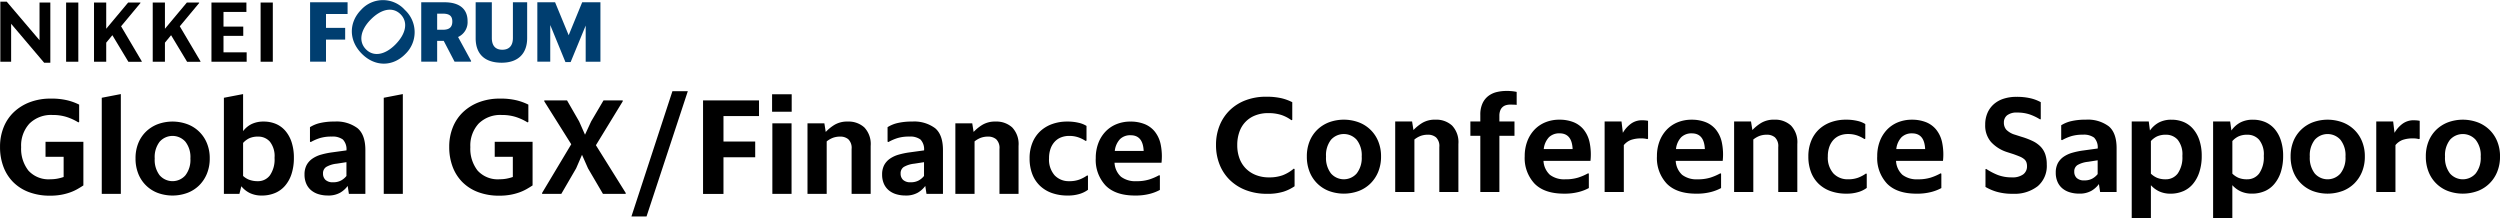
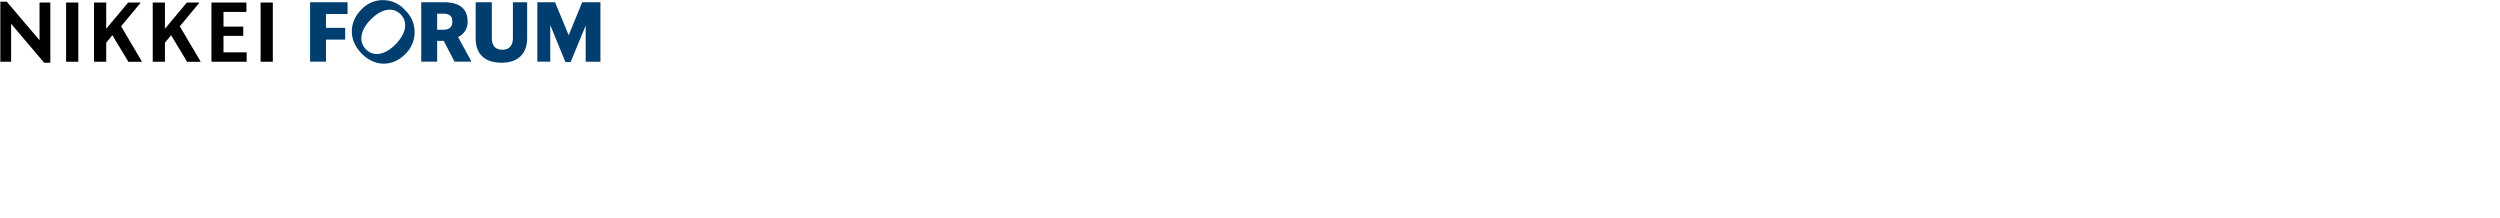
<svg xmlns="http://www.w3.org/2000/svg" id="header-logo_live_en.svg" width="629.154" height="54.906" viewBox="0 0 629.154 54.906">
  <defs>
    <style>
      .cls-1, .cls-2 {
        fill-rule: evenodd;
      }

      .cls-2 {
        fill: #003e70;
      }
    </style>
  </defs>
  <path id="NIKKEI_のコピー" data-name="NIKKEI のコピー" class="cls-1" d="M472.524,619.23l-8.318-9.809v9.555H461.49V603.86H463.1l8.255,9.7v-9.492h2.717V619.23h-1.547Zm5.519-15.158h3.072v14.9h-3.072v-14.9Zm11.64,8.223-1.546,1.881v4.8h-3.072v-14.9h3.072v6.6l5.517-6.6h3.093V604.2l-4.869,5.856,5.2,8.8v0.127h-3.364Zm14.777,0-1.547,1.881v4.8h-3.072v-14.9h3.072v6.6l5.517-6.6h3.093V604.2l-4.869,5.856,5.2,8.8v0.127h-3.365Zm10.157-8.223h8.8v2.368h-5.767v3.7h4.973v2.326h-4.973v4.143h5.83v2.368h-8.861v-14.9Zm12.373,0h3.072v14.9H526.99v-14.9Z" transform="translate(-461.406 -603.438)" />
  <path id="FORUM_のコピー" data-name="FORUM のコピー" class="cls-2" d="M543.448,613.407v5.558h-4.006V604.01h9.437v2.949h-5.431v3.5h4.823v2.949h-4.823Zm19.921,3.67c-3.1,3.135-7.577,3.253-10.928-.135-3.366-3.4-3.233-7.919-.135-11.054a7.4,7.4,0,0,1,11,.06,7.61,7.61,0,0,1,.059,11.129m-8.653-8.732c-2.636,2.669-3.121,5.578-1.2,7.516,1.9,1.922,4.775,1.432,7.413-1.236s3.254-5.6,1.3-7.58c-1.971-1.99-4.871-1.368-7.511,1.3m18.363,5.381h-1.656v5.239h-4.006V604.01h5.83c3.858,0,5.83,1.739,5.83,4.73a4.083,4.083,0,0,1-2.391,4.009l3.272,6v0.212h-4.152Zm-1.656-6.853v4.052h1.468c1.7,0,2.348-.742,2.348-2.078,0-1.38-.713-1.974-2.411-1.974h-1.4Zm9.69,6.174V604.01h4.069v8.972c0,1.974.922,2.971,2.642,2.971,1.7,0,2.664-1,2.664-2.971V604.01h3.585v9.037c0,3.817-2.222,6.174-6.416,6.174-4.216,0-6.544-2.143-6.544-6.174m27.684-3.161-3.776,9.164H603.7l-3.817-9.312v9.228h-3.25V604.01H601.1l3.419,8.294,3.4-8.294h4.592v14.956H608.8v-9.08Z" transform="translate(-461.406 -603.438)" />
-   <path id="TITLE_EN" class="cls-1" d="M482.389,650.1V639.122h-9.526v3.785h4.557v5.072a11.475,11.475,0,0,1-1.593.42,9.367,9.367,0,0,1-1.731.151,6.828,6.828,0,0,1-5.534-2.176,8.88,8.88,0,0,1-1.833-5.91,8.16,8.16,0,0,1,2.09-5.928,7.73,7.73,0,0,1,5.825-2.159,11.318,11.318,0,0,1,3.633.534,13.591,13.591,0,0,1,2.844,1.325l0.205-.1v-4.37a14.252,14.252,0,0,0-2.9-1.066,17.083,17.083,0,0,0-4.266-.448,14.585,14.585,0,0,0-5.175.878,12.059,12.059,0,0,0-4.026,2.46,10.742,10.742,0,0,0-2.621,3.837,12.967,12.967,0,0,0-.925,4.972,13.99,13.99,0,0,0,.856,5.006,10.887,10.887,0,0,0,2.467,3.872,11.065,11.065,0,0,0,3.958,2.512,14.891,14.891,0,0,0,5.329.894,15.525,15.525,0,0,0,2.741-.223,14.409,14.409,0,0,0,2.244-.585,11.909,11.909,0,0,0,1.834-.826q0.822-.465,1.542-0.947h0Zm4.626,2.134h4.8V627.113l-4.8.929v24.19Zm21.519-.241a8.545,8.545,0,0,0,2.964-1.875,8.789,8.789,0,0,0,1.97-2.942,9.989,9.989,0,0,0,.72-3.889,9.763,9.763,0,0,0-.72-3.836,8.5,8.5,0,0,0-4.934-4.766,10.847,10.847,0,0,0-7.419,0,8.725,8.725,0,0,0-2.947,1.858,8.446,8.446,0,0,0-1.953,2.908,9.982,9.982,0,0,0-.7,3.836,10.215,10.215,0,0,0,.7,3.889,8.461,8.461,0,0,0,4.9,4.817A10.847,10.847,0,0,0,508.534,651.991Zm-6.939-4.422a6.364,6.364,0,0,1-1.251-4.249,6.3,6.3,0,0,1,1.251-4.233,4.331,4.331,0,0,1,6.459,0,6.244,6.244,0,0,1,1.268,4.233,6.307,6.307,0,0,1-1.268,4.249A4.3,4.3,0,0,1,501.6,647.569Zm28.99,4.456a6.78,6.78,0,0,0,2.552-1.841,8.569,8.569,0,0,0,1.645-2.993,12.937,12.937,0,0,0,.583-4.043,12.388,12.388,0,0,0-.566-3.906,8.371,8.371,0,0,0-1.576-2.873,6.44,6.44,0,0,0-2.4-1.755,7.815,7.815,0,0,0-3.066-.585,6.82,6.82,0,0,0-3.016.619,6,6,0,0,0-2.159,1.79v-9.325l-4.831.929v24.19h3.906l0.48-1.927a6.289,6.289,0,0,0,2.159,1.72,6.8,6.8,0,0,0,3.015.62A8.448,8.448,0,0,0,530.585,652.025Zm-6.391-3.322a4.867,4.867,0,0,1-1.611-.987v-8.309a4.946,4.946,0,0,1,1.559-1.177,5.244,5.244,0,0,1,2.245-.416,3.852,3.852,0,0,1,2.93,1.264,5.833,5.833,0,0,1,1.182,4.068,7.028,7.028,0,0,1-1.165,4.414,3.707,3.707,0,0,1-3.05,1.472A6.033,6.033,0,0,1,524.194,648.7Zm19.121,0a2.131,2.131,0,0,1-.617-1.6,1.868,1.868,0,0,1,.805-1.652,6.642,6.642,0,0,1,2.656-.826l2.433-.378v3.475a4.507,4.507,0,0,1-1.354,1.136,4.087,4.087,0,0,1-2.005.447A2.653,2.653,0,0,1,543.315,648.705Zm5.893,3.527h4.147V641.221q0-3.888-2-5.54a8.81,8.81,0,0,0-5.74-1.652,15.787,15.787,0,0,0-3.632.361,8.216,8.216,0,0,0-2.57,1.05v3.647l0.206,0.1a11.96,11.96,0,0,1,2.3-1,9.868,9.868,0,0,1,2.946-.379,4.357,4.357,0,0,1,2.828.74,3.554,3.554,0,0,1,.908,2.736l-3.5.481a19.4,19.4,0,0,0-2.878.585,7.431,7.431,0,0,0-2.227,1.033,4.638,4.638,0,0,0-1.44,1.617,5,5,0,0,0-.513,2.374,5.607,5.607,0,0,0,.445,2.306,4.469,4.469,0,0,0,1.234,1.651,5.285,5.285,0,0,0,1.867.981,7.943,7.943,0,0,0,2.313.327,5.958,5.958,0,0,0,3.135-.723,6.226,6.226,0,0,0,1.868-1.686Zm8.773,0h4.8V627.113l-4.8.929v24.19Zm37.453-2.134V639.122h-9.526v3.785h4.557v5.072a11.4,11.4,0,0,1-1.593.42,9.364,9.364,0,0,1-1.73.151,6.829,6.829,0,0,1-5.535-2.176,8.88,8.88,0,0,1-1.833-5.91,8.16,8.16,0,0,1,2.091-5.928,7.73,7.73,0,0,1,5.825-2.159,11.312,11.312,0,0,1,3.632.534,13.544,13.544,0,0,1,2.844,1.325l0.206-.1v-4.37a14.262,14.262,0,0,0-2.9-1.066,17.083,17.083,0,0,0-4.266-.448,14.579,14.579,0,0,0-5.174.878,12.04,12.04,0,0,0-4.026,2.46,10.757,10.757,0,0,0-2.622,3.837,12.967,12.967,0,0,0-.925,4.972,13.969,13.969,0,0,0,.857,5.006,10.873,10.873,0,0,0,2.467,3.872,11.056,11.056,0,0,0,3.958,2.512,14.885,14.885,0,0,0,5.328.894,15.525,15.525,0,0,0,2.741-.223,14.393,14.393,0,0,0,2.245-.585,11.9,11.9,0,0,0,1.833-.826q0.822-.465,1.542-0.947h0Zm10.965-4.3,1.474-3.406,1.508,3.406,3.769,6.435h5.722v-0.241l-7.5-12.009,6.751-11.046V628.7h-4.832l-3.118,5.3-1.542,3.337L607.153,634l-3.049-5.3h-5.723v0.24l6.785,10.8-7.333,12.25v0.241h4.831Zm24.227-19.407-10.314,31.52h3.8L634.5,626.39h-3.872Zm20.834,16.62v-3.957h-7.984v-6.4h8.943V628.7H638.336v23.536h5.14V643.01h7.984Zm4.249-11.458h4.934v-4.4h-4.934v4.4Zm0.069,20.68h4.831V634.476h-4.831v17.756Zm19.12-13.744a3.017,3.017,0,0,1,.823,2.438v11.306h4.8V640.154a6.063,6.063,0,0,0-1.593-4.645,5.878,5.878,0,0,0-4.164-1.48,6.246,6.246,0,0,0-3.289.791,10.512,10.512,0,0,0-2.262,1.824l-0.343-2.168h-4.249v17.756h4.832V639.024a5.775,5.775,0,0,1,1.593-.916,5.326,5.326,0,0,1,1.834-.294A3.085,3.085,0,0,1,674.9,638.488Zm13.775,10.217a2.134,2.134,0,0,1-.616-1.6,1.868,1.868,0,0,1,.8-1.652,6.642,6.642,0,0,1,2.656-.826l2.433-.378v3.475a4.52,4.52,0,0,1-1.354,1.136,4.087,4.087,0,0,1-2,.447A2.657,2.657,0,0,1,688.673,648.705Zm5.894,3.527h4.146V641.221q0-3.888-2-5.54a8.81,8.81,0,0,0-5.74-1.652,15.787,15.787,0,0,0-3.632.361,8.216,8.216,0,0,0-2.57,1.05v3.647l0.206,0.1a11.979,11.979,0,0,1,2.3-1,9.88,9.88,0,0,1,2.947-.379,4.352,4.352,0,0,1,2.827.74,3.55,3.55,0,0,1,.909,2.736l-3.5.481a19.4,19.4,0,0,0-2.878.585,7.42,7.42,0,0,0-2.227,1.033,4.638,4.638,0,0,0-1.44,1.617,5,5,0,0,0-.514,2.374,5.607,5.607,0,0,0,.446,2.306,4.469,4.469,0,0,0,1.234,1.651,5.276,5.276,0,0,0,1.867.981,7.943,7.943,0,0,0,2.313.327,5.958,5.958,0,0,0,3.135-.723,6.238,6.238,0,0,0,1.868-1.686Zm17.545-13.744a3.02,3.02,0,0,1,.822,2.438v11.306h4.8V640.154a6.063,6.063,0,0,0-1.594-4.645,5.875,5.875,0,0,0-4.163-1.48,6.25,6.25,0,0,0-3.29.791,10.53,10.53,0,0,0-2.261,1.824l-0.343-2.168h-4.249v17.756h4.831V639.024a5.794,5.794,0,0,1,1.594-.916,5.32,5.32,0,0,1,1.833-.294A3.09,3.09,0,0,1,712.112,638.488Zm21.074,13.727a6.926,6.926,0,0,0,2.021-1.015v-3.545L735,647.587a8.683,8.683,0,0,1-1.953,1.039,7.1,7.1,0,0,1-2.536.406,4.874,4.874,0,0,1-3.7-1.476,5.985,5.985,0,0,1-1.4-4.288,6.992,6.992,0,0,1,.394-2.448,5.041,5.041,0,0,1,1.08-1.771,4.3,4.3,0,0,1,1.61-1.06,5.524,5.524,0,0,1,1.953-.347,6.994,6.994,0,0,1,2.3.346,8.572,8.572,0,0,1,1.885.927l0.206-.1V635.13a6.284,6.284,0,0,0-1.971-.791,12.089,12.089,0,0,0-2.895-.31,11.074,11.074,0,0,0-3.752.619,8.674,8.674,0,0,0-3,1.79,8.111,8.111,0,0,0-1.987,2.907,10.215,10.215,0,0,0-.72,3.94,10.92,10.92,0,0,0,.668,3.94,8,8,0,0,0,1.919,2.942,8.364,8.364,0,0,0,3.016,1.841,11.607,11.607,0,0,0,3.957.637A9.823,9.823,0,0,0,733.186,652.215Zm16.037-10.788h-7.265a5.093,5.093,0,0,1,1.319-2.984,3.668,3.668,0,0,1,2.656-.973q3.117,0,3.29,3.957h0Zm4.077,6.194-0.171-.1a13.992,13.992,0,0,1-2.5,1.082,10.542,10.542,0,0,1-3.221.432,5.963,5.963,0,0,1-3.889-1.118,5.109,5.109,0,0,1-1.627-3.528h11.821a14.879,14.879,0,0,0-.239-4.748,7.633,7.633,0,0,0-1.542-3.2,6.342,6.342,0,0,0-2.6-1.824,9.488,9.488,0,0,0-3.392-.585,9.276,9.276,0,0,0-3.6.671,7.905,7.905,0,0,0-2.759,1.893A8.608,8.608,0,0,0,737.8,639.5a10.477,10.477,0,0,0-.634,3.717,9.4,9.4,0,0,0,2.484,6.916q2.484,2.512,7.385,2.512a14.042,14.042,0,0,0,3.82-.448,11.081,11.081,0,0,0,2.45-.963v-3.613Zm31.178,4.032a10.981,10.981,0,0,0,2.724-1.342v-4.336l-0.205-.1a9.586,9.586,0,0,1-2.776,1.661,9.849,9.849,0,0,1-3.461.541,8.826,8.826,0,0,1-3.29-.585,7.286,7.286,0,0,1-2.518-1.634,7.11,7.11,0,0,1-1.611-2.546,9.433,9.433,0,0,1-.565-3.355,9.689,9.689,0,0,1,.548-3.355,6.758,6.758,0,0,1,4.009-4.129,8.607,8.607,0,0,1,3.187-.568,10.639,10.639,0,0,1,3.324.455,9.273,9.273,0,0,1,2.57,1.334l0.206-.1v-4.439a12.283,12.283,0,0,0-2.793-1.015,16.938,16.938,0,0,0-3.821-.361,14.236,14.236,0,0,0-5.088.877,11.559,11.559,0,0,0-3.975,2.478,11.176,11.176,0,0,0-2.588,3.836,12.863,12.863,0,0,0-.925,4.955,13.1,13.1,0,0,0,.908,4.938,11.2,11.2,0,0,0,2.587,3.889,11.828,11.828,0,0,0,4.044,2.546,14.579,14.579,0,0,0,5.277.912A13.291,13.291,0,0,0,784.478,651.653Zm18.829-.138a8.53,8.53,0,0,0,2.964-1.875,8.8,8.8,0,0,0,1.971-2.942,9.988,9.988,0,0,0,.719-3.888,9.771,9.771,0,0,0-.719-3.837,8.5,8.5,0,0,0-4.935-4.766,10.86,10.86,0,0,0-7.418,0,8.721,8.721,0,0,0-2.947,1.858,8.465,8.465,0,0,0-1.953,2.908,9.972,9.972,0,0,0-.7,3.837,10.194,10.194,0,0,0,.7,3.888,8.461,8.461,0,0,0,4.9,4.817A10.844,10.844,0,0,0,803.307,651.515Zm-6.939-4.421a6.369,6.369,0,0,1-1.25-4.25,6.3,6.3,0,0,1,1.25-4.232,4.332,4.332,0,0,1,6.46,0,6.239,6.239,0,0,1,1.268,4.232,6.312,6.312,0,0,1-1.268,4.25A4.3,4.3,0,0,1,796.368,647.094Zm26.437-9.081a3.017,3.017,0,0,1,.822,2.438v11.3h4.8V639.678a6.06,6.06,0,0,0-1.594-4.645,5.875,5.875,0,0,0-4.163-1.479,6.234,6.234,0,0,0-3.289.791,10.482,10.482,0,0,0-2.262,1.824L816.774,634h-4.249v17.755h4.832V638.549a5.75,5.75,0,0,1,1.593-.916,5.324,5.324,0,0,1,1.833-.294A3.081,3.081,0,0,1,822.805,638.013Zm19.738-.4V634h-3.8v-1.4a3.63,3.63,0,0,1,.223-1.365,2.16,2.16,0,0,1,1.456-1.331,3.615,3.615,0,0,1,.994-0.137c0.5,0,.874.006,1.113,0.018a5.238,5.238,0,0,1,.566.051v-3.266q-0.274-.069-0.891-0.156a12.964,12.964,0,0,0-1.713-.088,10.365,10.365,0,0,0-2.4.276,5.648,5.648,0,0,0-2.09.963,4.95,4.95,0,0,0-1.491,1.858,6.7,6.7,0,0,0-.565,2.925V634h-2.5v3.613h2.5v14.142h4.8V637.614h3.8Zm14.631,3.338H849.91a5.1,5.1,0,0,1,1.319-2.985,3.671,3.671,0,0,1,2.656-.972q3.117,0,3.289,3.957h0Zm4.078,6.193-0.171-.1a13.92,13.92,0,0,1-2.5,1.082,10.542,10.542,0,0,1-3.221.432,5.957,5.957,0,0,1-3.889-1.118,5.109,5.109,0,0,1-1.628-3.527h11.823a14.882,14.882,0,0,0-.241-4.749,7.626,7.626,0,0,0-1.541-3.2,6.352,6.352,0,0,0-2.6-1.824,9.51,9.51,0,0,0-3.392-.584,9.275,9.275,0,0,0-3.6.67,7.928,7.928,0,0,0-2.759,1.893,8.622,8.622,0,0,0-1.781,2.908,10.475,10.475,0,0,0-.634,3.716,9.4,9.4,0,0,0,2.484,6.916q2.484,2.512,7.384,2.512a14.048,14.048,0,0,0,3.821-.447,11.077,11.077,0,0,0,2.45-.964v-3.613Zm14.7-8.7,0.206-.1v-4.508c-0.228-.046-0.457-0.08-0.685-0.1s-0.48-.035-0.754-0.035a4.684,4.684,0,0,0-2.964.946,7.448,7.448,0,0,0-1.936,2.22L869.476,634h-4.249v17.755h4.832v-11.8a4.331,4.331,0,0,1,1.816-1.308,7.635,7.635,0,0,1,2.6-.378,5.516,5.516,0,0,1,1.473.172h0Zm14.5,2.512h-7.264a5.09,5.09,0,0,1,1.319-2.985,3.671,3.671,0,0,1,2.656-.972q3.117,0,3.289,3.957h0Zm4.078,6.193-0.171-.1a13.92,13.92,0,0,1-2.5,1.082,10.546,10.546,0,0,1-3.221.432,5.956,5.956,0,0,1-3.889-1.118,5.109,5.109,0,0,1-1.628-3.527h11.822a14.856,14.856,0,0,0-.24-4.749,7.615,7.615,0,0,0-1.542-3.2,6.342,6.342,0,0,0-2.6-1.824,9.514,9.514,0,0,0-3.392-.584,9.275,9.275,0,0,0-3.6.67,7.928,7.928,0,0,0-2.759,1.893,8.64,8.64,0,0,0-1.782,2.908,10.5,10.5,0,0,0-.633,3.716,9.4,9.4,0,0,0,2.484,6.916q2.484,2.512,7.384,2.512a14.048,14.048,0,0,0,3.821-.447,11.077,11.077,0,0,0,2.45-.964v-3.613Zm13.57-9.132a3.017,3.017,0,0,1,.822,2.438v11.3h4.8V639.678a6.064,6.064,0,0,0-1.593-4.645,5.875,5.875,0,0,0-4.163-1.479,6.238,6.238,0,0,0-3.29.791,10.531,10.531,0,0,0-2.262,1.824L902.064,634h-4.249v17.755h4.831V638.549a5.755,5.755,0,0,1,1.594-.916,5.32,5.32,0,0,1,1.833-.294A3.085,3.085,0,0,1,908.1,638.013Zm21.074,13.726a6.914,6.914,0,0,0,2.021-1.015V647.18l-0.205-.069a8.729,8.729,0,0,1-1.953,1.04,7.127,7.127,0,0,1-2.536.405,4.872,4.872,0,0,1-3.7-1.476,5.985,5.985,0,0,1-1.4-4.288,6.992,6.992,0,0,1,.394-2.448,5.05,5.05,0,0,1,1.08-1.771,4.313,4.313,0,0,1,1.61-1.059,5.524,5.524,0,0,1,1.953-.347,7,7,0,0,1,2.3.345,8.62,8.62,0,0,1,1.885.928l0.205-.1v-3.682a6.29,6.29,0,0,0-1.97-.792,12.146,12.146,0,0,0-2.9-.309,11.054,11.054,0,0,0-3.752.619,8.692,8.692,0,0,0-3,1.789,8.115,8.115,0,0,0-1.987,2.908,10.212,10.212,0,0,0-.72,3.94,10.923,10.923,0,0,0,.668,3.94,8.02,8.02,0,0,0,1.919,2.942,8.378,8.378,0,0,0,3.016,1.841,11.607,11.607,0,0,0,3.957.636A9.794,9.794,0,0,0,929.169,651.739Zm16.722-10.787h-7.265a5.1,5.1,0,0,1,1.319-2.985A3.673,3.673,0,0,1,942.6,637q3.118,0,3.29,3.957h0Zm4.077,6.193-0.171-.1a13.91,13.91,0,0,1-2.5,1.082,10.548,10.548,0,0,1-3.222.432,5.957,5.957,0,0,1-3.889-1.118,5.108,5.108,0,0,1-1.627-3.527H950.38a14.914,14.914,0,0,0-.24-4.749,7.615,7.615,0,0,0-1.542-3.2,6.352,6.352,0,0,0-2.6-1.824,9.506,9.506,0,0,0-3.392-.584,9.279,9.279,0,0,0-3.6.67,7.914,7.914,0,0,0-2.758,1.893,8.609,8.609,0,0,0-1.782,2.908,10.475,10.475,0,0,0-.634,3.716,9.4,9.4,0,0,0,2.484,6.916q2.484,2.512,7.385,2.512a14.04,14.04,0,0,0,3.82-.447,11.057,11.057,0,0,0,2.45-.964v-3.613Zm24.227,3.166a6.684,6.684,0,0,0,2.3-5.471,7.792,7.792,0,0,0-.394-2.615,5.218,5.218,0,0,0-1.183-1.91,7.09,7.09,0,0,0-1.987-1.394,18.7,18.7,0,0,0-2.81-1.066l-1.61-.516a5.037,5.037,0,0,1-2.21-1.272,2.693,2.693,0,0,1-.6-1.794,2.284,2.284,0,0,1,.8-1.812,3.85,3.85,0,0,1,2.553-.7,9.688,9.688,0,0,1,3.084.449,12.921,12.921,0,0,1,2.673,1.272l0.171-.069v-4.267a10.065,10.065,0,0,0-2.587-.981,15.269,15.269,0,0,0-3.547-.361,10.318,10.318,0,0,0-3.186.465,6.95,6.95,0,0,0-2.468,1.359,6.243,6.243,0,0,0-1.61,2.2,7.28,7.28,0,0,0-.583,2.994,6.308,6.308,0,0,0,1.457,4.335,9.317,9.317,0,0,0,4.026,2.547l1.611,0.516q0.958,0.342,1.61.615a4.217,4.217,0,0,1,1.062.617,1.954,1.954,0,0,1,.583.769,2.815,2.815,0,0,1,.171,1.043,2.47,2.47,0,0,1-.959,2.053,4.484,4.484,0,0,1-2.81.752,9.747,9.747,0,0,1-3.564-.591,15.92,15.92,0,0,1-2.947-1.542l-0.171.069v4.473a12.56,12.56,0,0,0,2.793,1.205,14.111,14.111,0,0,0,4.129.516A9.454,9.454,0,0,0,974.2,650.311Zm9.834-2.082a2.133,2.133,0,0,1-.616-1.6,1.866,1.866,0,0,1,.8-1.651,6.642,6.642,0,0,1,2.656-.826l2.432-.379v3.476a4.5,4.5,0,0,1-1.353,1.135,4.076,4.076,0,0,1-2,.448A2.657,2.657,0,0,1,984.029,648.229Zm5.894,3.527h4.146V640.745q0-3.888-2-5.54a8.812,8.812,0,0,0-5.74-1.651,15.787,15.787,0,0,0-3.632.361,8.239,8.239,0,0,0-2.57,1.049v3.648l0.206,0.1a12.014,12.014,0,0,1,2.3-1,9.916,9.916,0,0,1,2.947-.378,4.352,4.352,0,0,1,2.827.739,3.552,3.552,0,0,1,.908,2.736l-3.5.482a19.274,19.274,0,0,0-2.878.585,7.436,7.436,0,0,0-2.228,1.032,4.645,4.645,0,0,0-1.439,1.617,5.007,5.007,0,0,0-.514,2.375,5.6,5.6,0,0,0,.446,2.305,4.47,4.47,0,0,0,1.233,1.652,5.272,5.272,0,0,0,1.868.98,7.933,7.933,0,0,0,2.313.327,5.968,5.968,0,0,0,3.135-.722,6.251,6.251,0,0,0,1.868-1.686Zm14.357-3.563a5.21,5.21,0,0,1-1.58-1.056v-8.206a5.022,5.022,0,0,1,1.56-1.177,5.272,5.272,0,0,1,2.25-.415,3.86,3.86,0,0,1,2.93,1.264,5.819,5.819,0,0,1,1.18,4.067,7.073,7.073,0,0,1-1.16,4.415,3.718,3.718,0,0,1-3.05,1.471A5.467,5.467,0,0,1,1004.28,648.193Zm6.55,3.357a6.519,6.519,0,0,0,2.46-1.841,8.853,8.853,0,0,0,1.61-2.994,12.871,12.871,0,0,0,.59-4.043,12.287,12.287,0,0,0-.57-3.9,8.333,8.333,0,0,0-1.58-2.874,6.447,6.447,0,0,0-2.39-1.755,7.867,7.867,0,0,0-3.07-.584,6.654,6.654,0,0,0-3.17.705,6.51,6.51,0,0,0-2.25,2.013l-0.3-2.271h-4.287v24.328h4.827v-8.293a6.536,6.536,0,0,0,2.11,1.565,6.711,6.711,0,0,0,2.86.568A7.9,7.9,0,0,0,1010.83,651.55Zm13.94-3.357a5.168,5.168,0,0,1-1.57-1.056v-8.206a4.8,4.8,0,0,1,1.56-1.177,5.224,5.224,0,0,1,2.24-.415,3.86,3.86,0,0,1,2.93,1.264,5.819,5.819,0,0,1,1.18,4.067,7.073,7.073,0,0,1-1.16,4.415,3.718,3.718,0,0,1-3.05,1.471A5.467,5.467,0,0,1,1024.77,648.193Zm6.55,3.357a6.519,6.519,0,0,0,2.46-1.841,8.868,8.868,0,0,0,1.62-2.994,13.179,13.179,0,0,0,.58-4.043,12.287,12.287,0,0,0-.57-3.9,8.317,8.317,0,0,0-1.57-2.874,6.563,6.563,0,0,0-2.4-1.755,7.867,7.867,0,0,0-3.07-.584,6.654,6.654,0,0,0-3.17.705,6.393,6.393,0,0,0-2.24,2.013L1022.65,634h-4.29v24.328h4.84v-8.293a6.391,6.391,0,0,0,2.1,1.565,6.711,6.711,0,0,0,2.86.568A7.9,7.9,0,0,0,1031.32,651.55Zm19.56-.035a8.537,8.537,0,0,0,2.97-1.875,8.854,8.854,0,0,0,1.97-2.942,9.987,9.987,0,0,0,.72-3.888,9.771,9.771,0,0,0-.72-3.837,8.487,8.487,0,0,0-4.94-4.766,10.866,10.866,0,0,0-7.42,0,8.671,8.671,0,0,0-2.94,1.858,8.426,8.426,0,0,0-1.96,2.908,10.144,10.144,0,0,0-.7,3.837,10.369,10.369,0,0,0,.7,3.888,8.514,8.514,0,0,0,4.9,4.817A10.85,10.85,0,0,0,1050.88,651.515Zm-6.94-4.421a6.39,6.39,0,0,1-1.25-4.25,6.316,6.316,0,0,1,1.25-4.232,4.332,4.332,0,0,1,6.46,0,6.213,6.213,0,0,1,1.27,4.232,6.286,6.286,0,0,1-1.27,4.25A4.3,4.3,0,0,1,1043.94,647.094Zm26.2-8.654,0.21-.1v-4.508q-0.345-.069-0.69-0.1t-0.75-.035a4.692,4.692,0,0,0-2.97.946,7.441,7.441,0,0,0-1.93,2.22L1063.67,634h-4.25v17.755h4.83v-11.8a4.32,4.32,0,0,1,1.81-1.308,7.7,7.7,0,0,1,2.61-.378,5.493,5.493,0,0,1,1.47.172h0Zm14.77,13.075a8.526,8.526,0,0,0,4.93-4.817,9.987,9.987,0,0,0,.72-3.888,9.771,9.771,0,0,0-.72-3.837,8.45,8.45,0,0,0-1.97-2.908,8.662,8.662,0,0,0-2.96-1.858,10.866,10.866,0,0,0-7.42,0,8.813,8.813,0,0,0-2.95,1.858,8.543,8.543,0,0,0-1.95,2.908,9.954,9.954,0,0,0-.7,3.837,10.175,10.175,0,0,0,.7,3.888,8.439,8.439,0,0,0,4.9,4.817A10.85,10.85,0,0,0,1084.91,651.515Zm-6.94-4.421a6.39,6.39,0,0,1-1.25-4.25,6.316,6.316,0,0,1,1.25-4.232,4.332,4.332,0,0,1,6.46,0,6.213,6.213,0,0,1,1.27,4.232,6.286,6.286,0,0,1-1.27,4.25A4.3,4.3,0,0,1,1077.97,647.094Z" transform="translate(-461.406 -603.438)" />
</svg>